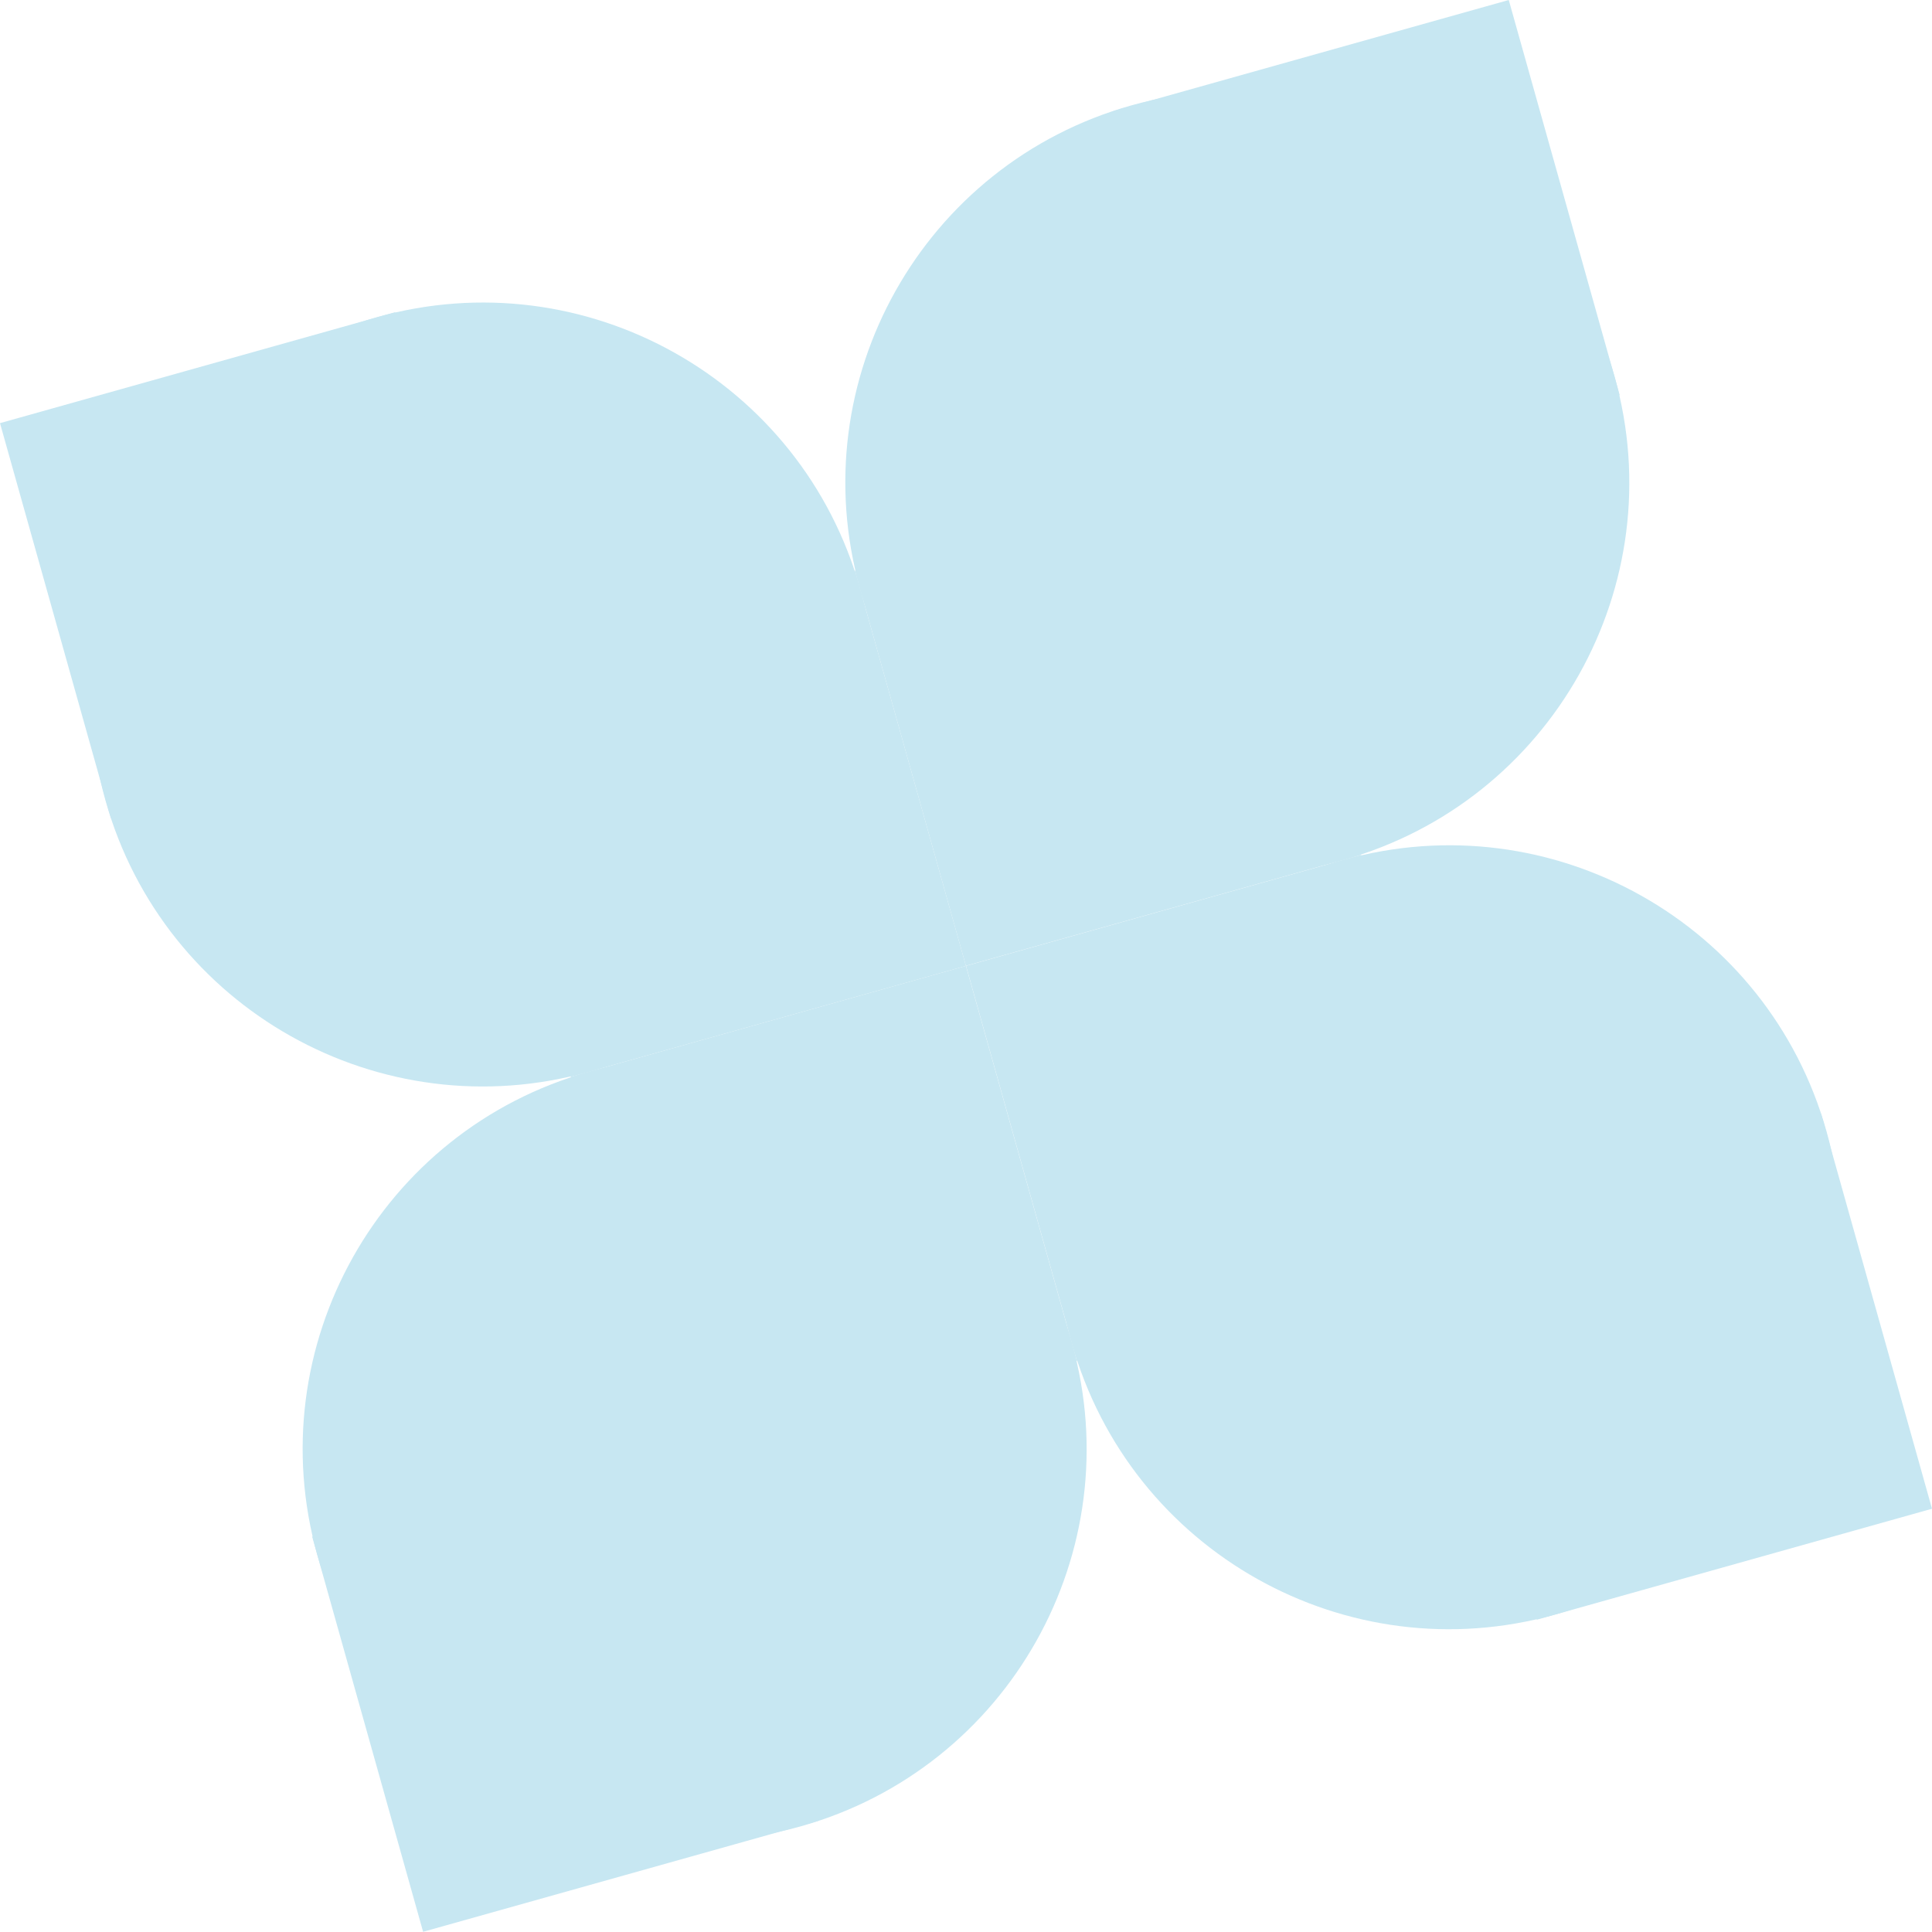
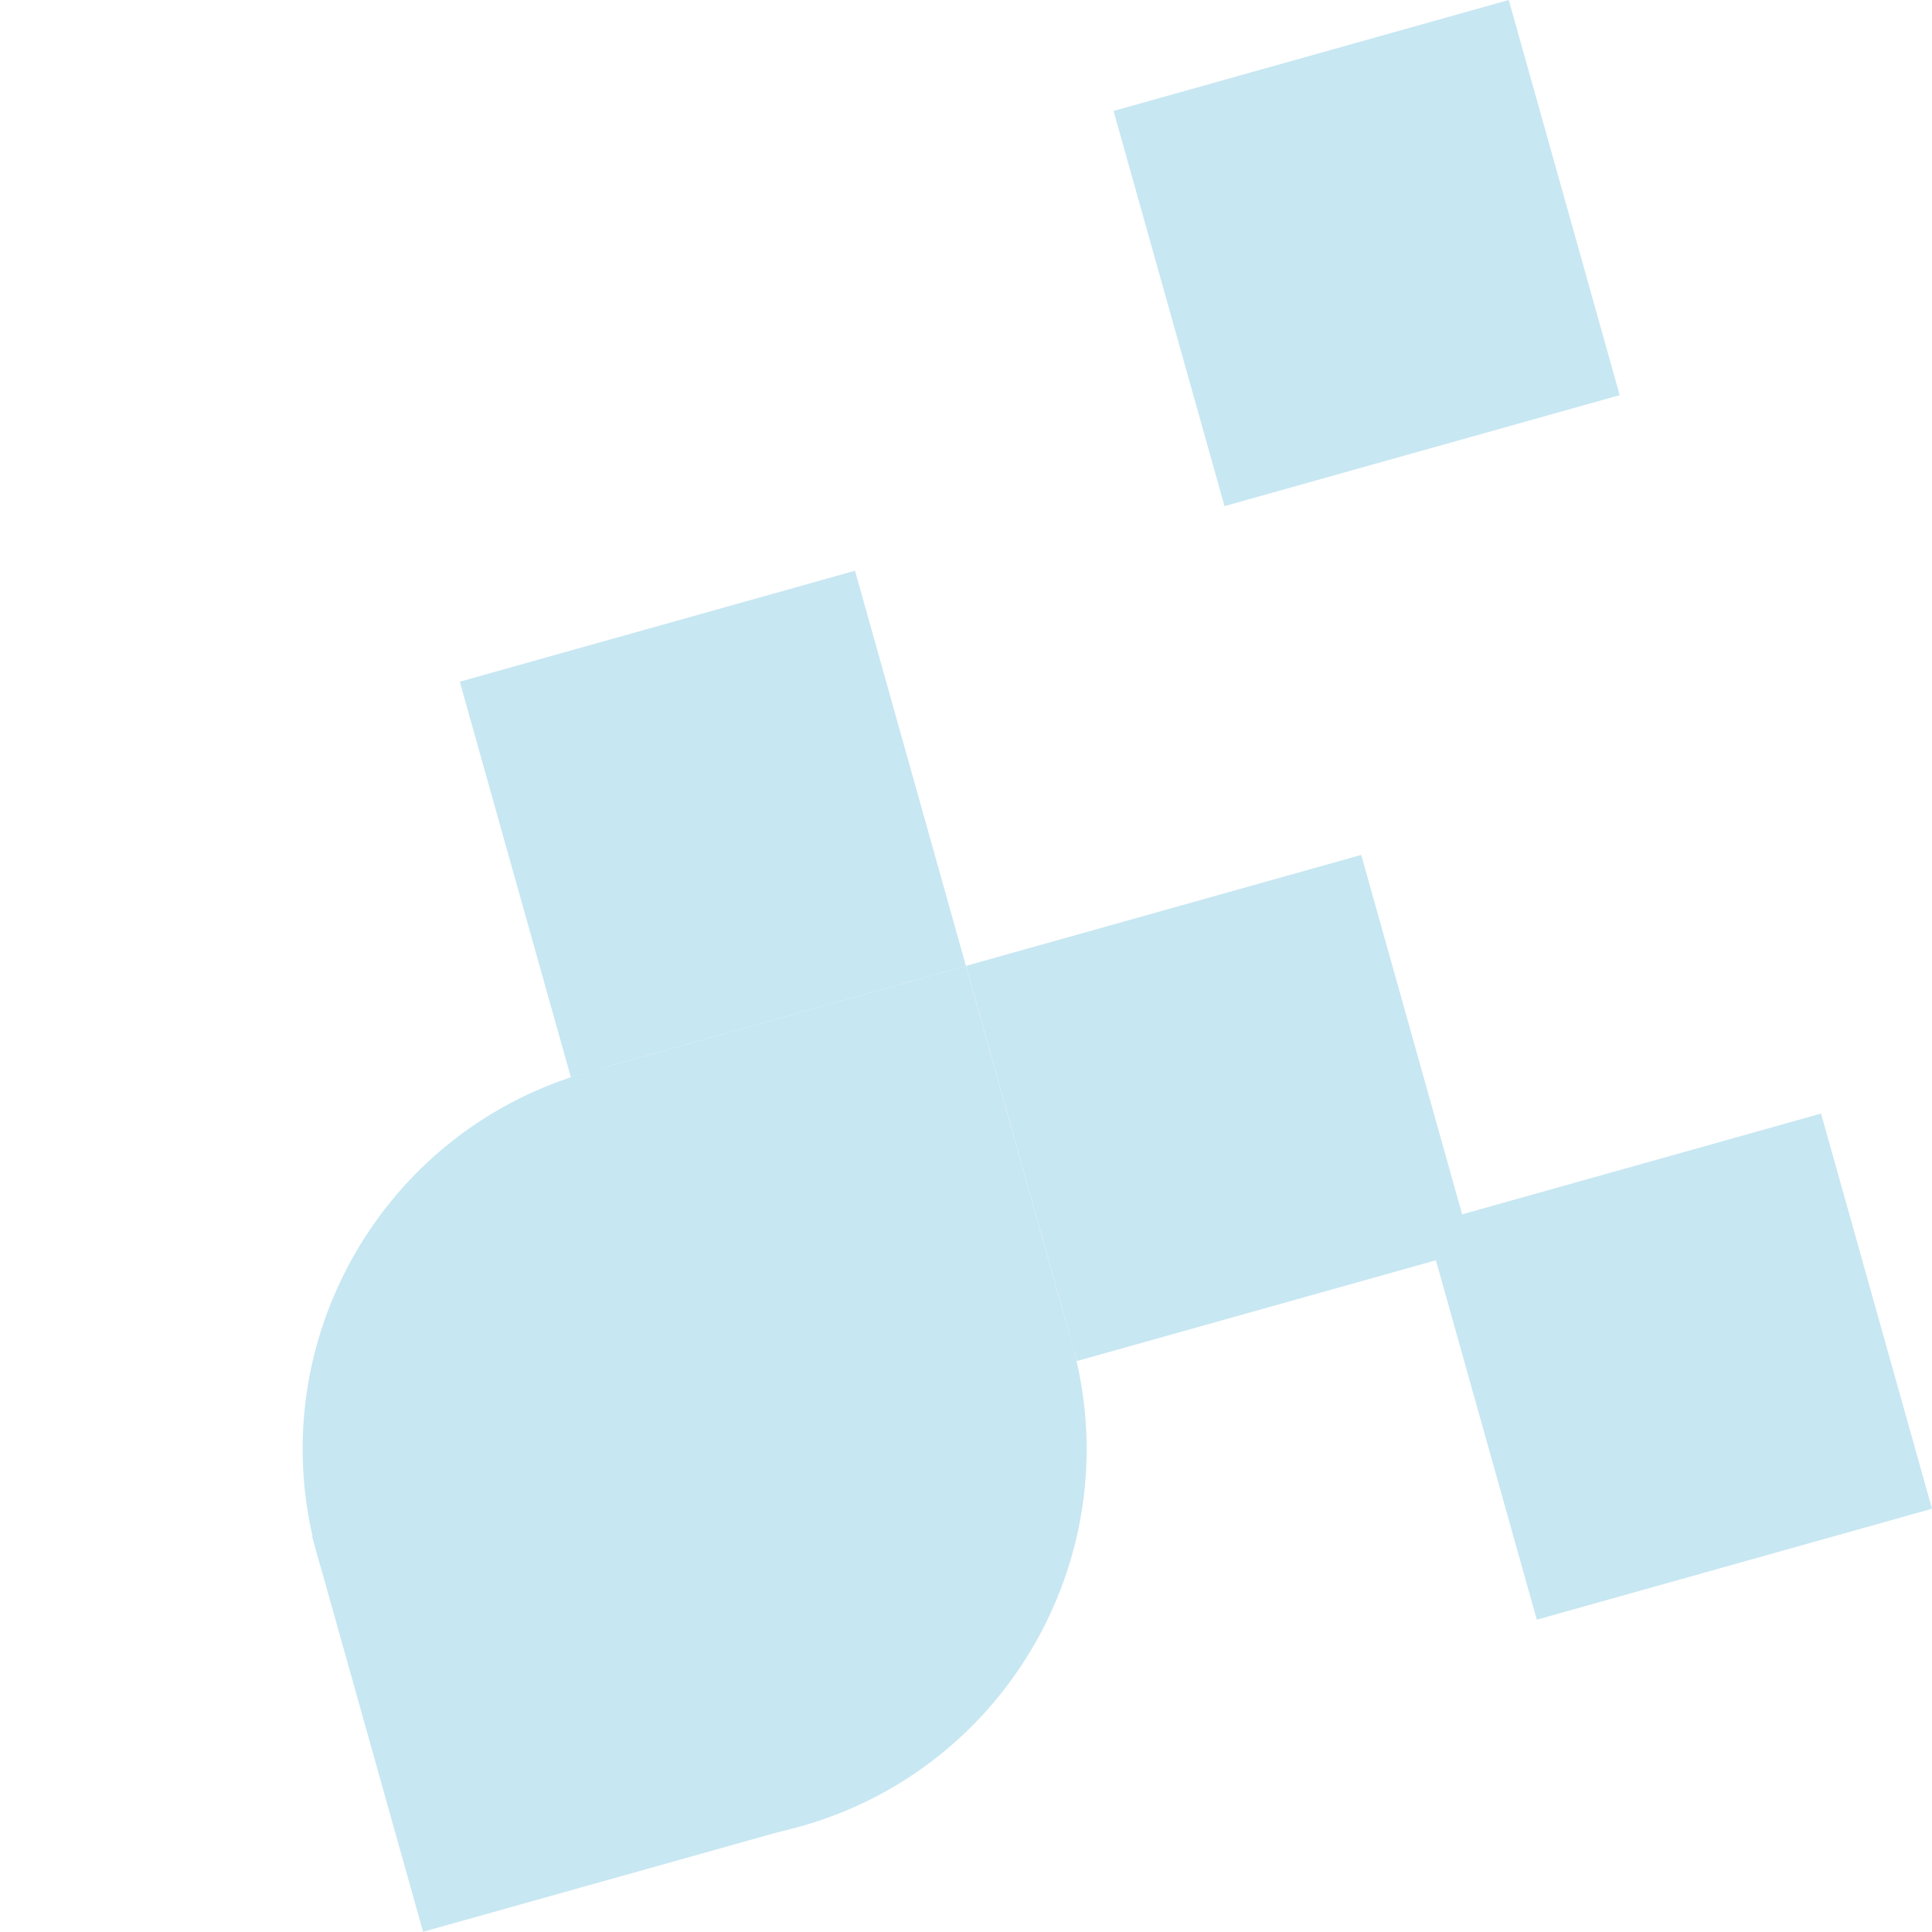
<svg xmlns="http://www.w3.org/2000/svg" width="479" height="479" viewBox="0 0 479 479" fill="none">
-   <path d="M145.961 265.732C197.626 251.227 227.751 197.588 213.247 145.926C198.743 94.265 145.102 64.143 93.437 78.649C41.772 93.154 11.647 146.793 26.151 198.454C40.655 250.116 94.296 280.237 145.961 265.732Z" fill="#C7E7F2" />
-   <path d="M97.979 77.401L-0.001 104.909L27.506 202.882L125.485 175.373L97.979 77.401Z" fill="#C7E7F2" />
  <path d="M211.977 141.502L113.997 169.01L141.504 266.983L239.483 239.474L211.977 141.502Z" fill="#C7E7F2" />
-   <path d="M333.03 213.211C384.695 198.706 414.82 145.067 400.316 93.406C385.811 41.744 332.171 11.623 280.505 26.128C228.84 40.633 198.715 94.272 213.22 145.934C227.724 197.595 281.365 227.717 333.03 213.211Z" fill="#C7E7F2" />
  <path d="M401.571 97.972L374.065 -1.33351e-06L276.086 27.508L303.592 125.481L401.571 97.972Z" fill="#C7E7F2" />
-   <path d="M337.455 211.941L309.949 113.968L211.97 141.476L239.476 239.449L337.455 211.941Z" fill="#C7E7F2" />
-   <path d="M385.557 400.294C437.223 385.789 467.347 332.15 452.843 280.488C438.339 228.827 384.695 198.706 333.03 213.211C281.365 227.717 251.243 281.355 265.747 333.017C280.251 384.678 333.892 414.8 385.557 400.294Z" fill="#C7E7F2" />
  <path d="M381.021 401.569L479 374.06L451.493 276.088L353.514 303.596L381.021 401.569Z" fill="#C7E7F2" />
  <path d="M267.015 337.44L364.994 309.932L337.488 211.959L239.509 239.467L267.015 337.44Z" fill="#C7E7F2" />
  <path d="M198.486 452.816C250.151 438.31 280.276 384.671 265.772 333.01C251.267 281.348 197.626 251.227 145.961 265.732C94.296 280.237 64.171 333.877 78.676 385.538C93.18 437.2 146.821 467.321 198.486 452.816Z" fill="#C7E7F2" />
  <path d="M77.395 380.976L104.901 478.949L202.88 451.44L175.374 353.468L77.395 380.976Z" fill="#C7E7F2" />
  <path d="M141.504 266.983L169.01 364.955L266.989 337.447L239.483 239.474L141.504 266.983Z" fill="#C7E7F2" />
</svg>